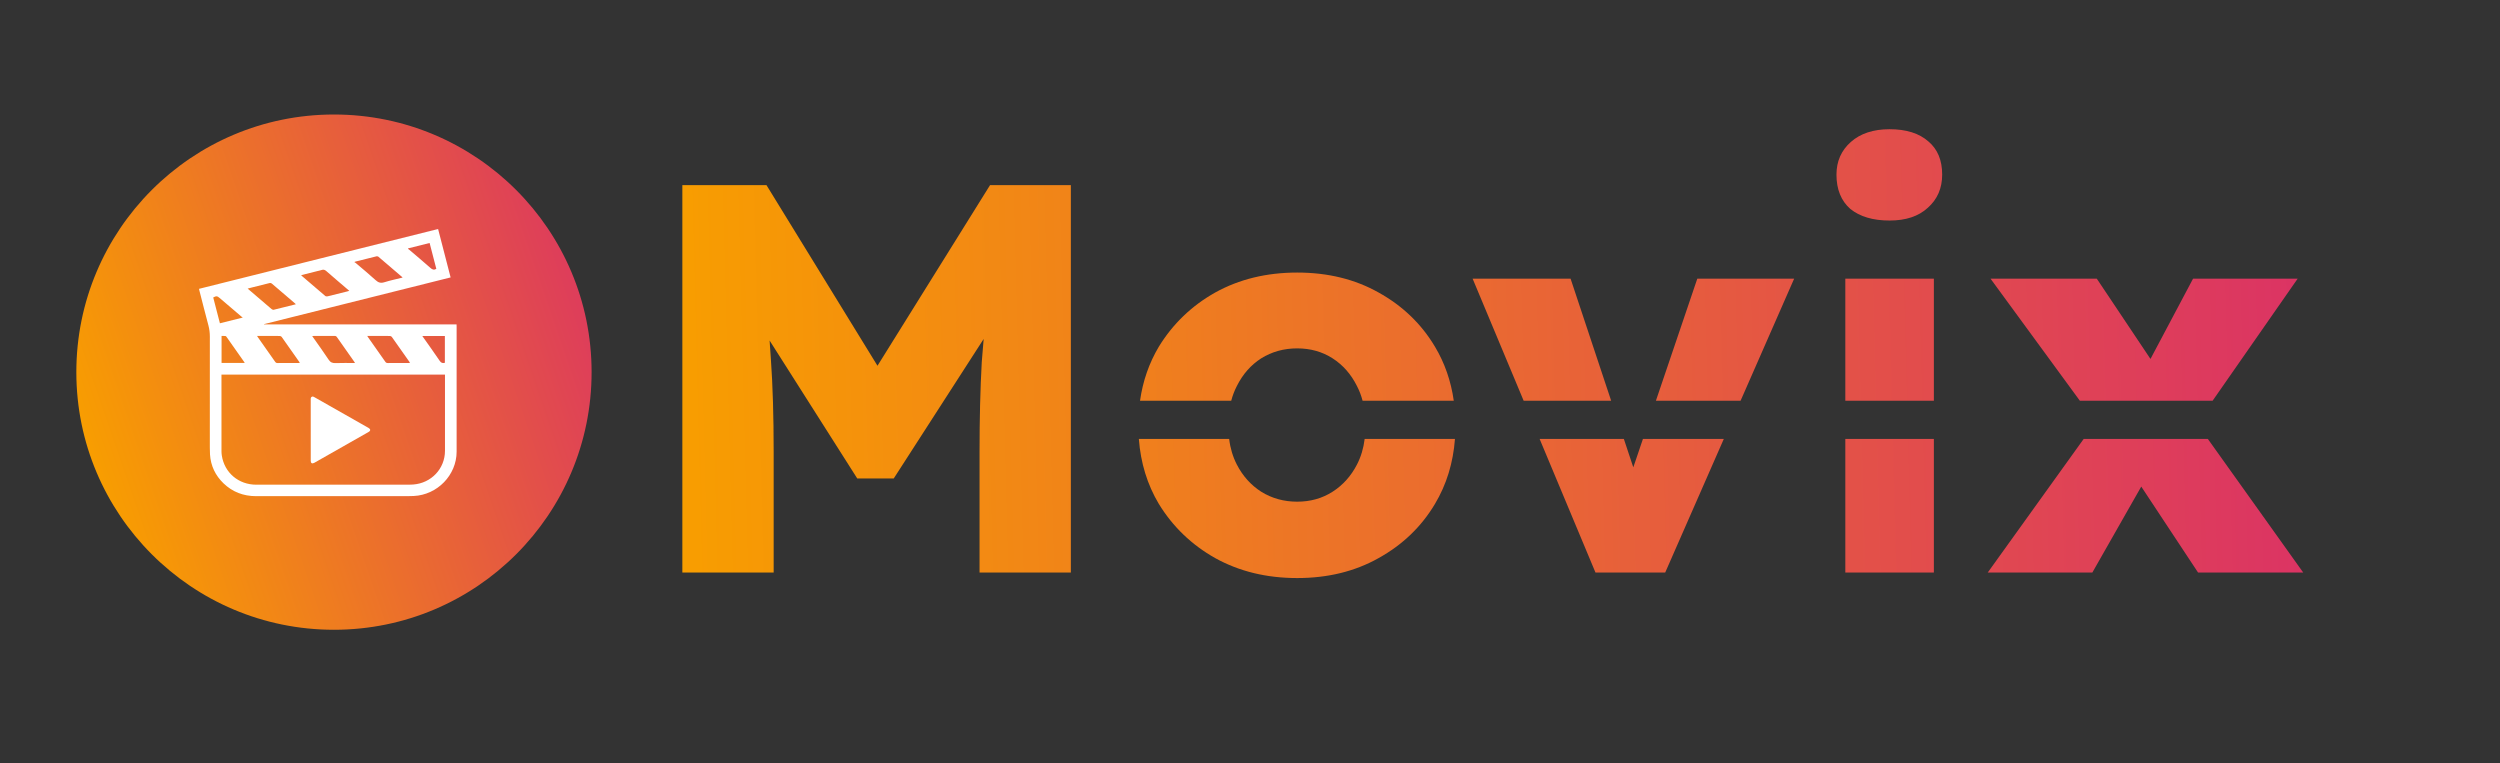
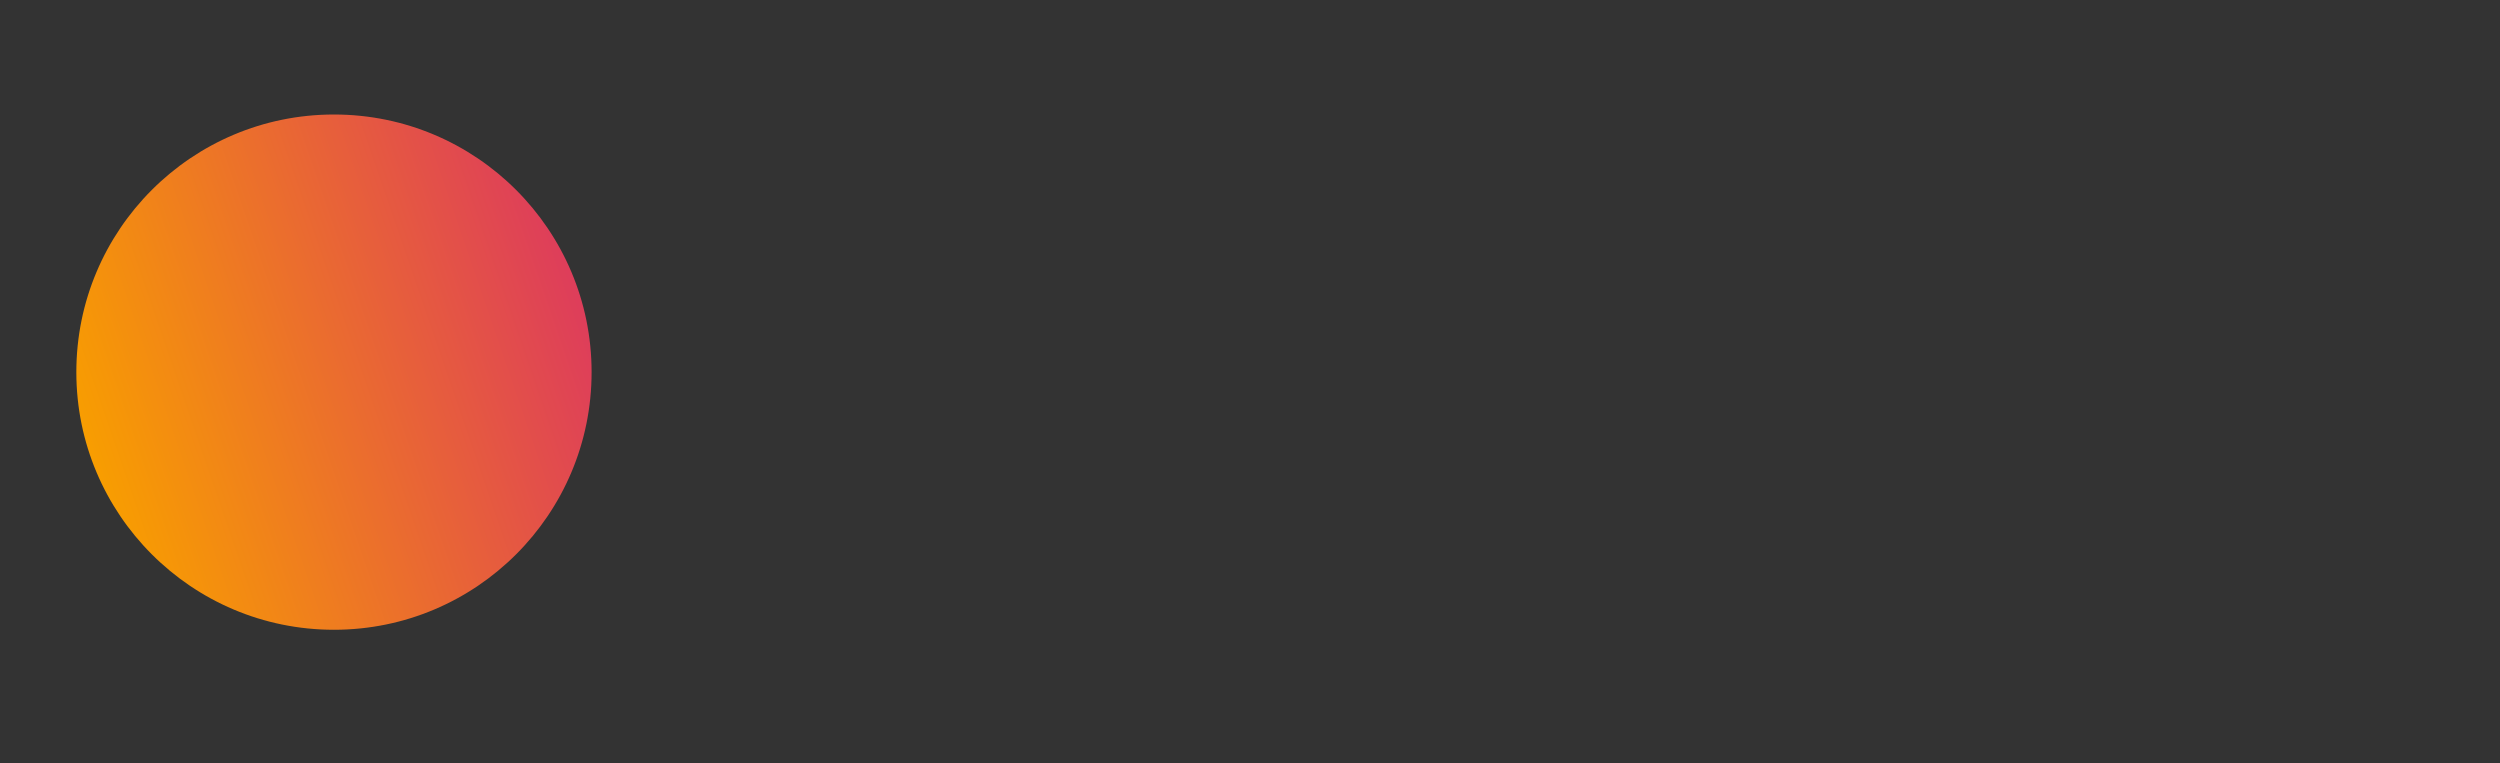
<svg xmlns="http://www.w3.org/2000/svg" width="131" height="40" viewBox="0 0 131 40" fill="none">
  <rect x="0" y="0" width="131" height="40" fill="#333333" stroke="none" />
  <circle cx="17.5" cy="19.5" r="13.5" fill="url(#paint0_linear_425_166)" />
-   <path d="M10.429 15.135C14.607 14.089 18.777 13.046 22.956 12C23.175 12.848 23.392 13.688 23.612 14.537C20.349 15.354 17.091 16.169 13.833 16.985C13.834 16.99 13.834 16.995 13.835 17H23.923C23.924 17.037 23.927 17.067 23.927 17.097C23.928 19.288 23.929 21.479 23.927 23.67C23.926 24.893 22.917 25.933 21.679 25.99C21.559 25.995 21.438 25.999 21.317 25.999C18.683 25.999 16.049 26 13.415 25.999C12.757 25.998 12.181 25.779 11.711 25.326C11.284 24.913 11.041 24.406 11.004 23.813C10.997 23.694 10.995 23.575 10.995 23.456C10.994 21.519 10.993 19.581 10.996 17.644C10.996 17.442 10.974 17.248 10.921 17.052C10.757 16.439 10.602 15.824 10.444 15.21C10.438 15.189 10.435 15.168 10.429 15.135ZM11.605 19.628V19.729C11.605 21.038 11.605 22.346 11.606 23.654C11.606 23.726 11.612 23.798 11.623 23.869C11.762 24.773 12.5 25.398 13.431 25.398C16.096 25.398 18.762 25.398 21.428 25.398C21.501 25.398 21.574 25.395 21.647 25.389C22.598 25.321 23.317 24.561 23.317 23.621C23.317 22.328 23.317 21.036 23.317 19.743V19.628H11.605ZM13.47 17.604C13.491 17.636 13.502 17.657 13.516 17.676C13.816 18.102 14.117 18.527 14.415 18.954C14.45 19.004 14.484 19.024 14.545 19.023C14.904 19.02 15.264 19.022 15.623 19.021C15.65 19.021 15.677 19.018 15.707 19.015C15.701 18.998 15.699 18.988 15.694 18.981C15.382 18.537 15.071 18.092 14.757 17.65C14.738 17.624 14.689 17.606 14.654 17.605C14.46 17.601 14.267 17.603 14.073 17.603C13.877 17.603 13.681 17.603 13.47 17.603L13.47 17.604ZM18.603 19.022C18.581 18.986 18.57 18.964 18.555 18.944C18.255 18.517 17.954 18.092 17.655 17.665C17.622 17.617 17.587 17.602 17.531 17.602C17.168 17.605 16.805 17.603 16.443 17.604C16.419 17.604 16.395 17.606 16.36 17.608C16.377 17.634 16.387 17.649 16.397 17.664C16.672 18.057 16.956 18.445 17.22 18.846C17.315 18.99 17.418 19.032 17.584 19.026C17.917 19.013 18.251 19.022 18.603 19.022L18.603 19.022ZM19.244 17.604C19.265 17.637 19.277 17.657 19.29 17.677C19.591 18.103 19.892 18.528 20.19 18.956C20.225 19.006 20.261 19.023 20.322 19.023C20.678 19.02 21.034 19.022 21.39 19.021C21.418 19.021 21.445 19.018 21.481 19.016C21.471 18.995 21.466 18.98 21.458 18.968C21.149 18.529 20.841 18.089 20.53 17.652C20.511 17.626 20.464 17.606 20.43 17.605C20.223 17.601 20.016 17.603 19.809 17.603C19.626 17.603 19.443 17.603 19.244 17.603V17.604ZM21.096 14.544C21.076 14.523 21.068 14.513 21.059 14.505C20.648 14.152 20.237 13.799 19.824 13.449C19.803 13.431 19.761 13.424 19.733 13.43C19.363 13.52 18.995 13.613 18.626 13.706C18.612 13.709 18.6 13.716 18.565 13.73C18.595 13.749 18.612 13.758 18.626 13.77C18.978 14.07 19.337 14.363 19.678 14.675C19.82 14.805 19.944 14.85 20.135 14.791C20.446 14.694 20.766 14.627 21.096 14.544ZM15.499 15.945C15.484 15.926 15.478 15.915 15.469 15.907C15.065 15.562 14.659 15.219 14.257 14.871C14.207 14.828 14.168 14.821 14.106 14.837C13.806 14.915 13.504 14.988 13.203 15.063C13.134 15.08 13.065 15.099 12.977 15.122C13.076 15.207 13.161 15.28 13.246 15.353C13.573 15.634 13.899 15.916 14.229 16.194C14.257 16.218 14.309 16.239 14.342 16.232C14.724 16.141 15.105 16.044 15.499 15.945ZM15.786 14.417C15.797 14.437 15.798 14.444 15.803 14.447C16.215 14.802 16.628 15.157 17.044 15.509C17.07 15.531 17.127 15.537 17.164 15.528C17.512 15.444 17.859 15.356 18.206 15.269C18.235 15.262 18.263 15.252 18.303 15.239C17.892 14.887 17.491 14.549 17.096 14.202C17.013 14.129 16.94 14.115 16.841 14.151C16.773 14.176 16.7 14.187 16.63 14.205C16.351 14.275 16.072 14.345 15.786 14.417V14.417ZM11.61 19.016H12.815C12.814 19.005 12.816 18.997 12.813 18.993C12.496 18.542 12.179 18.09 11.861 17.64C11.848 17.622 11.822 17.607 11.802 17.605C11.739 17.601 11.677 17.604 11.61 17.604V19.016H11.61ZM11.523 16.94C11.92 16.841 12.308 16.744 12.721 16.64C12.685 16.614 12.667 16.602 12.65 16.588C12.269 16.264 11.889 15.939 11.509 15.615C11.382 15.506 11.336 15.502 11.173 15.587C11.289 16.035 11.405 16.484 11.523 16.94V16.94ZM22.129 17.607C22.441 18.049 22.747 18.474 23.041 18.908C23.114 19.016 23.192 19.043 23.311 19.011V17.607H22.129V17.607ZM22.513 12.732C22.13 12.829 21.759 12.922 21.387 13.015L21.378 13.042C21.395 13.052 21.413 13.06 21.427 13.072C21.805 13.394 22.187 13.713 22.558 14.042C22.656 14.129 22.74 14.161 22.863 14.089C22.747 13.641 22.631 13.189 22.512 12.732L22.513 12.732Z" fill="white" />
-   <path d="M16.395 20.775C16.415 20.784 16.444 20.795 16.471 20.81C17.273 21.266 18.076 21.721 18.878 22.177C19.024 22.259 19.17 22.342 19.315 22.425C19.425 22.488 19.426 22.572 19.314 22.635C18.498 23.099 17.682 23.563 16.866 24.026C16.734 24.101 16.603 24.177 16.47 24.251C16.356 24.314 16.283 24.274 16.283 24.148C16.282 23.068 16.283 21.988 16.282 20.908C16.282 20.837 16.303 20.786 16.395 20.775Z" fill="white" />
-   <path fill-rule="evenodd" clip-rule="evenodd" d="M96.695 21V14.601H101.335V21H96.695ZM91.206 21L94.014 14.601H88.939L86.769 21H91.206ZM86.09 23H90.328L87.257 30H83.603L80.676 23H85.09L85.585 24.489L86.09 23ZM84.425 21L82.298 14.601H77.165L79.84 21H84.425ZM76.178 21C76.032 19.967 75.704 19.023 75.193 18.168C74.478 16.969 73.492 16.022 72.235 15.326C70.998 14.63 69.577 14.282 67.972 14.282C66.368 14.282 64.937 14.63 63.68 15.326C62.443 16.022 61.457 16.969 60.722 18.168C60.212 19.023 59.884 19.967 59.737 21H64.516C64.587 20.728 64.686 20.47 64.811 20.227C65.121 19.608 65.546 19.125 66.087 18.777C66.648 18.429 67.276 18.255 67.972 18.255C68.668 18.255 69.287 18.429 69.828 18.777C70.37 19.125 70.795 19.608 71.104 20.227C71.23 20.47 71.329 20.728 71.4 21H76.178ZM76.24 23H71.508C71.449 23.489 71.315 23.937 71.104 24.345C70.795 24.944 70.37 25.418 69.828 25.766C69.287 26.114 68.668 26.288 67.972 26.288C67.276 26.288 66.648 26.114 66.087 25.766C65.546 25.418 65.121 24.944 64.811 24.345C64.601 23.937 64.466 23.489 64.408 23H59.676C59.77 24.258 60.119 25.393 60.722 26.404C61.457 27.603 62.443 28.55 63.68 29.246C64.937 29.942 66.368 30.29 67.972 30.29C69.577 30.29 70.998 29.942 72.235 29.246C73.492 28.55 74.478 27.603 75.193 26.404C75.797 25.393 76.145 24.258 76.24 23ZM96.695 23H101.335V30H96.695V23ZM109.185 23L104.158 30H109.639L112.202 25.497L115.178 30H120.688L115.691 23H109.185ZM115.94 21L120.398 14.601H114.917L112.685 18.809L109.871 14.601H104.303L108.985 21H115.94ZM99.015 11.556C98.145 11.556 97.459 11.353 96.956 10.947C96.473 10.522 96.231 9.922 96.231 9.149C96.231 8.453 96.483 7.883 96.985 7.438C97.488 6.993 98.165 6.771 99.015 6.771C99.885 6.771 100.562 6.984 101.045 7.409C101.529 7.815 101.77 8.395 101.77 9.149C101.77 9.864 101.519 10.444 101.016 10.889C100.533 11.334 99.866 11.556 99.015 11.556ZM35.755 30V9.7H40.163L45.98 19.166L51.879 9.7H56.113V30H51.328V23.678C51.328 21.938 51.367 20.372 51.444 18.98C51.473 18.573 51.506 18.167 51.544 17.761L46.833 25.07H44.919L40.327 17.843C40.354 18.172 40.377 18.502 40.395 18.835C40.492 20.188 40.54 21.803 40.54 23.678V30H35.755Z" fill="url(#paint1_linear_425_166)" />
  <defs>
    <linearGradient id="paint0_linear_425_166" x1="4.668" y1="24.11" x2="34.108" y2="13.989" gradientUnits="userSpaceOnUse">
      <stop stop-color="#F89E00" />
      <stop offset="1" stop-color="#DA2F68" />
    </linearGradient>
    <linearGradient id="paint1_linear_425_166" x1="35.496" y1="26.22" x2="124.453" y2="23.927" gradientUnits="userSpaceOnUse">
      <stop stop-color="#F89E00" />
      <stop offset="1" stop-color="#DA2F68" />
    </linearGradient>
  </defs>
</svg>